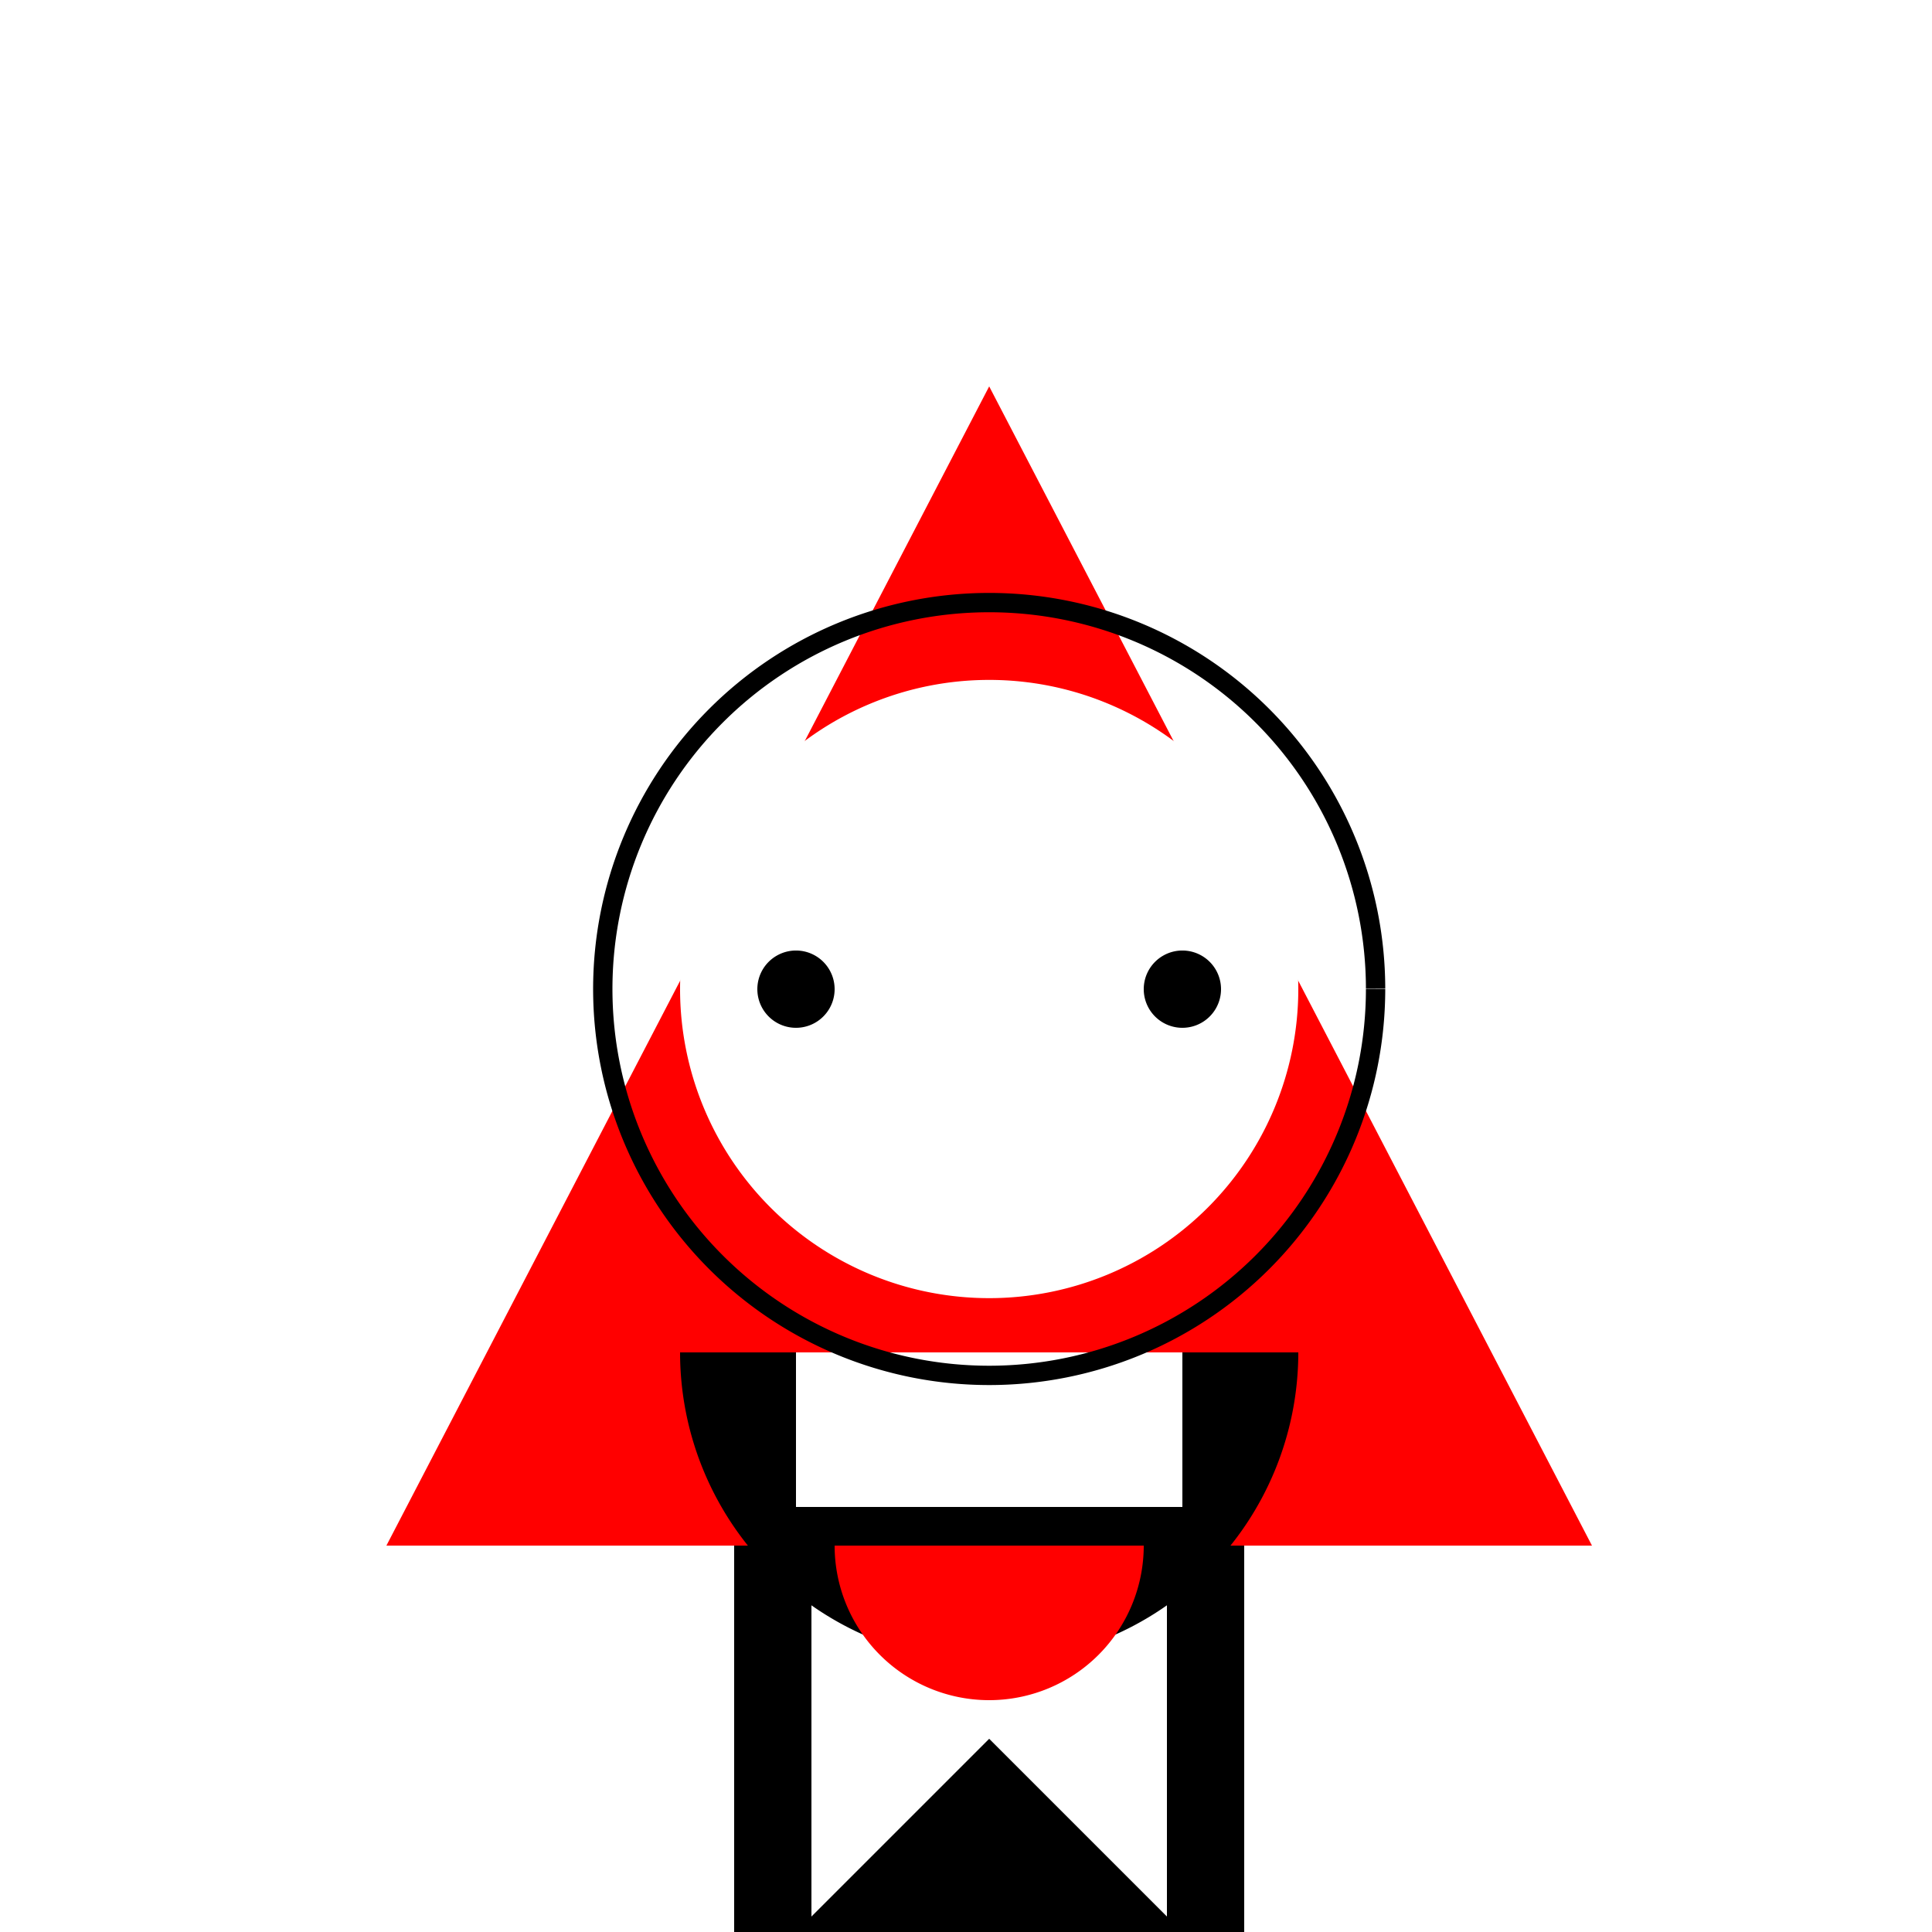
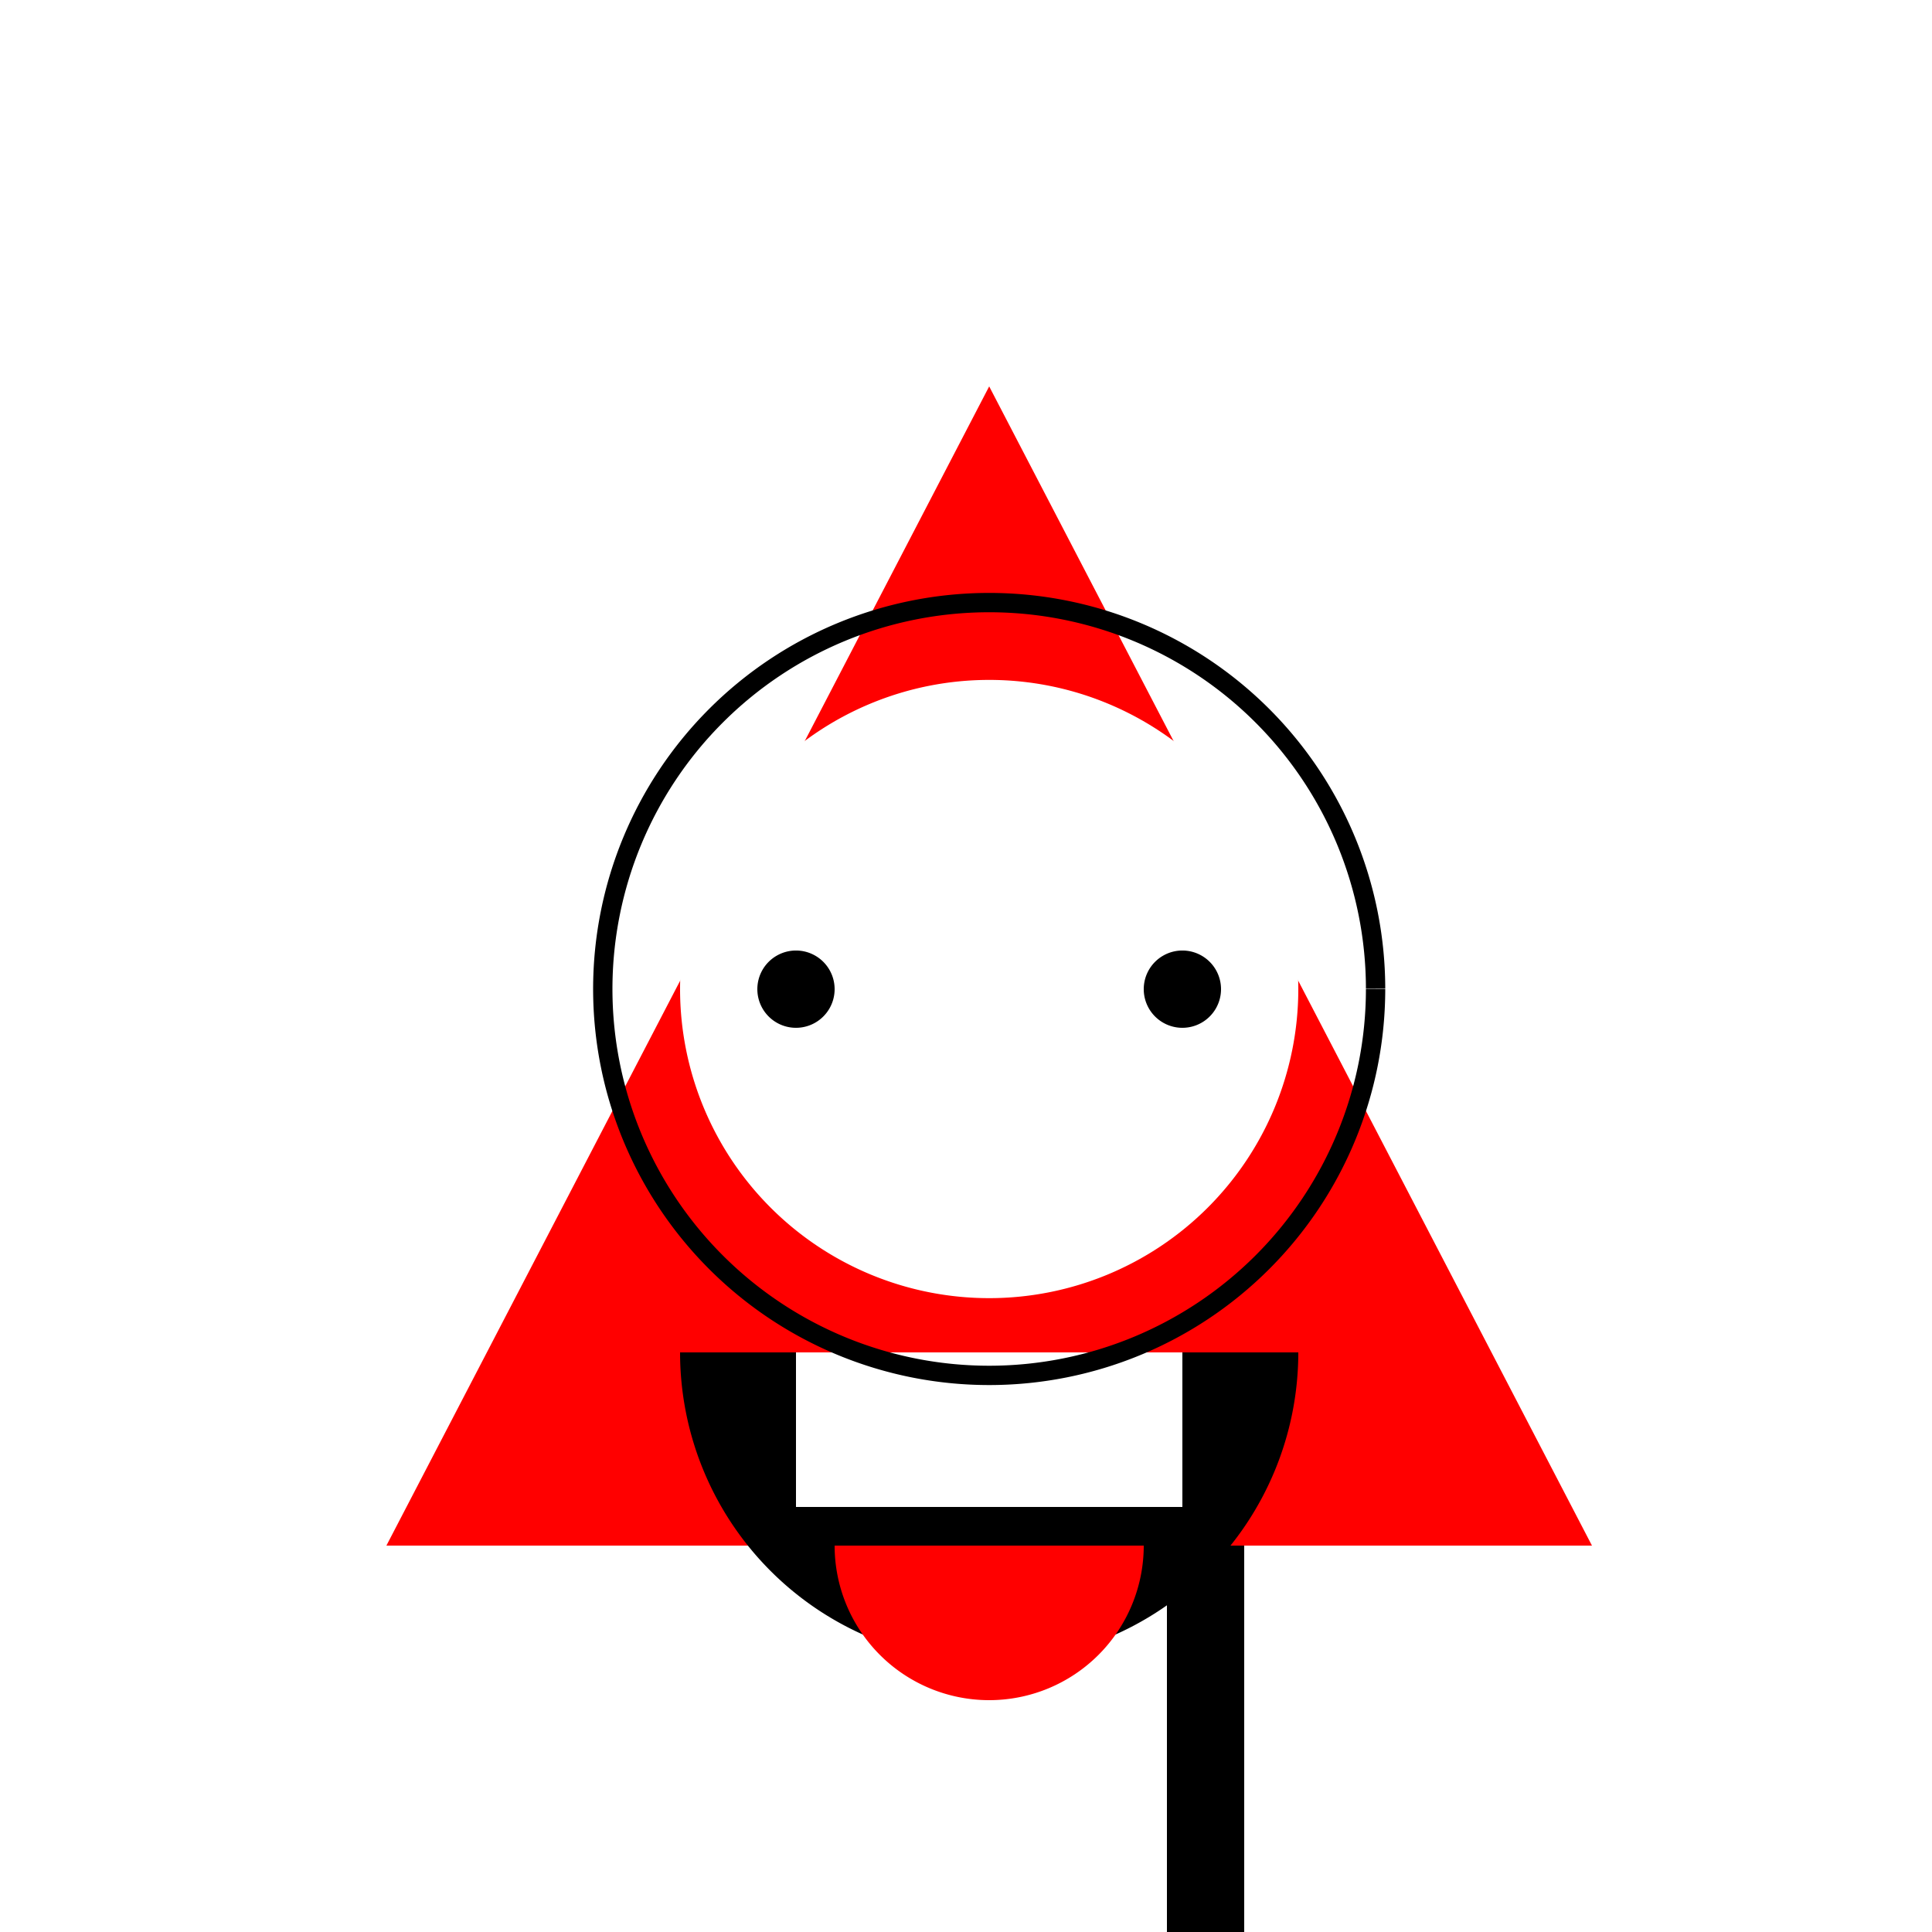
<svg xmlns="http://www.w3.org/2000/svg" width="500" height="500">
  <defs />
  <g>
    <rect fill="#FFFFFF" stroke="none" x="0" y="0" width="512" height="512" />
    <path fill="#FF0000" stroke="none" paint-order="stroke fill markers" d=" M 256 100 L 100 400 L 412 400 Z" />
    <path fill="#000000" stroke="none" paint-order="stroke fill markers" d=" M 306 250 A 50 50 0 1 1 306 249.95" />
    <path fill="#000000" stroke="none" paint-order="stroke fill markers" d=" M 336 350 A 80 80 0 0 1 176 350" />
    <rect fill="#FFFFFF" stroke="none" x="206" y="350" width="100" height="40" />
    <path fill="#FF0000" stroke="none" paint-order="stroke fill markers" d=" M 296 400 A 40 40 0 0 1 216 400" />
-     <rect fill="#000000" stroke="none" x="190" y="400" width="20" height="100" />
    <rect fill="#000000" stroke="none" x="302" y="400" width="20" height="100" />
-     <path fill="#000000" stroke="none" paint-order="stroke fill markers" d=" M 206 500 L 256 450 L 306 500" />
+     <path fill="#000000" stroke="none" paint-order="stroke fill markers" d=" M 206 500 L 306 500" />
    <path fill="none" stroke="#000000" paint-order="fill stroke markers" d=" M 356 256 A 100 100 0 1 1 356 255.9" stroke-miterlimit="10" stroke-width="5" stroke-dasharray="" />
    <path fill="#FFFFFF" stroke="none" paint-order="stroke fill markers" d=" M 336 256 A 80 80 0 1 1 336 255.92" />
    <path fill="#000000" stroke="none" paint-order="stroke fill markers" d=" M 216 256 A 10 10 0 1 1 216 255.99" />
    <path fill="#000000" stroke="none" paint-order="stroke fill markers" d=" M 316 256 A 10 10 0 1 1 316 255.99" />
  </g>
</svg>